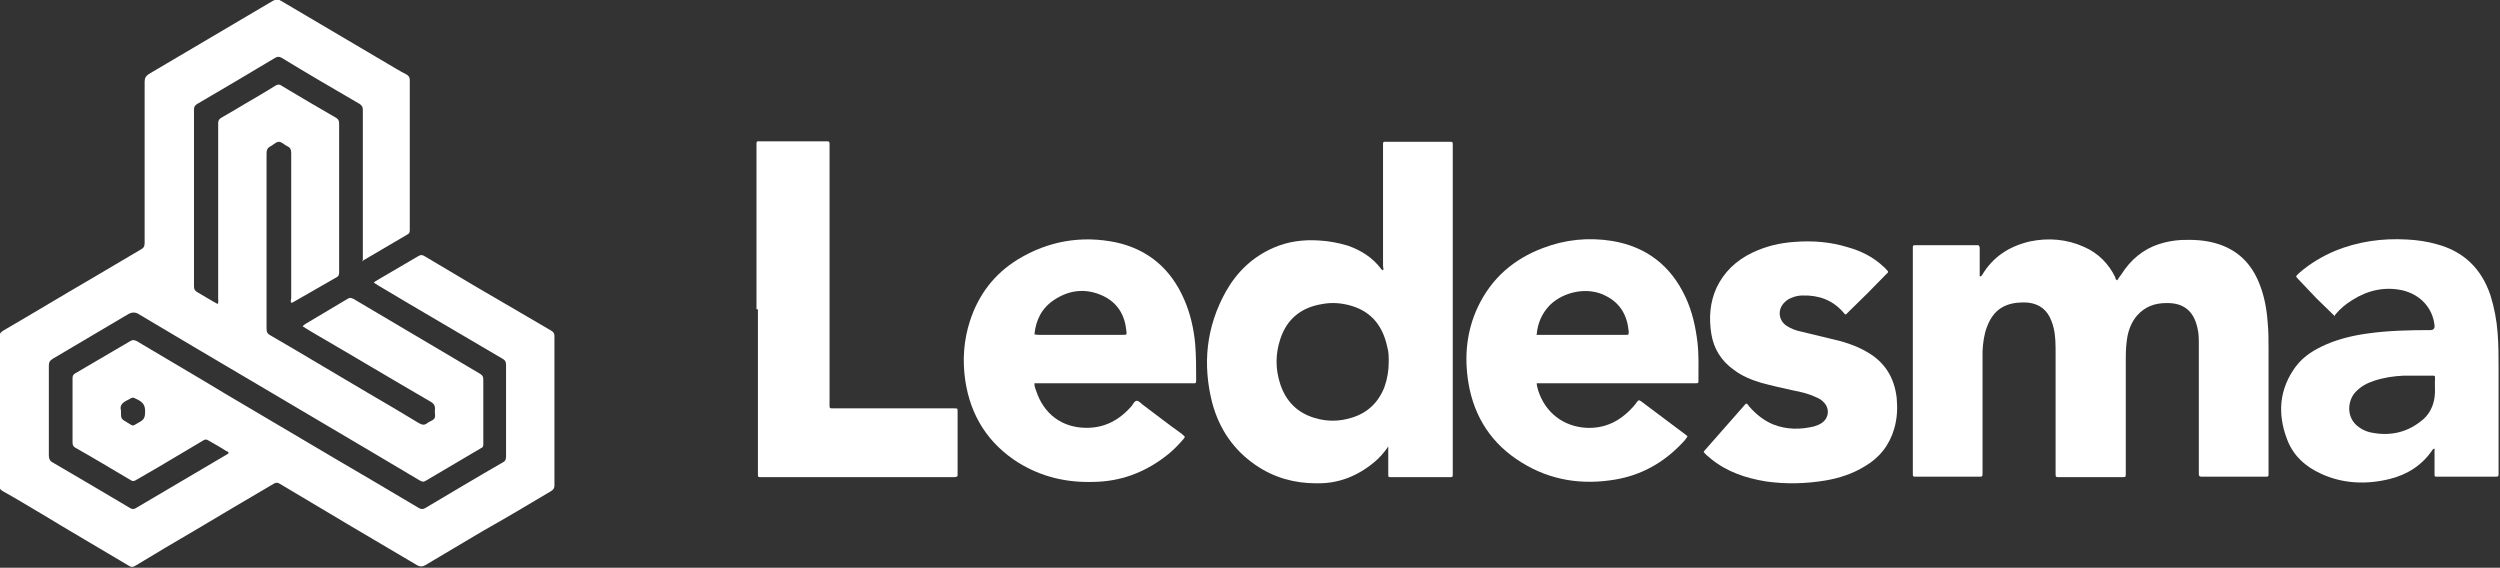
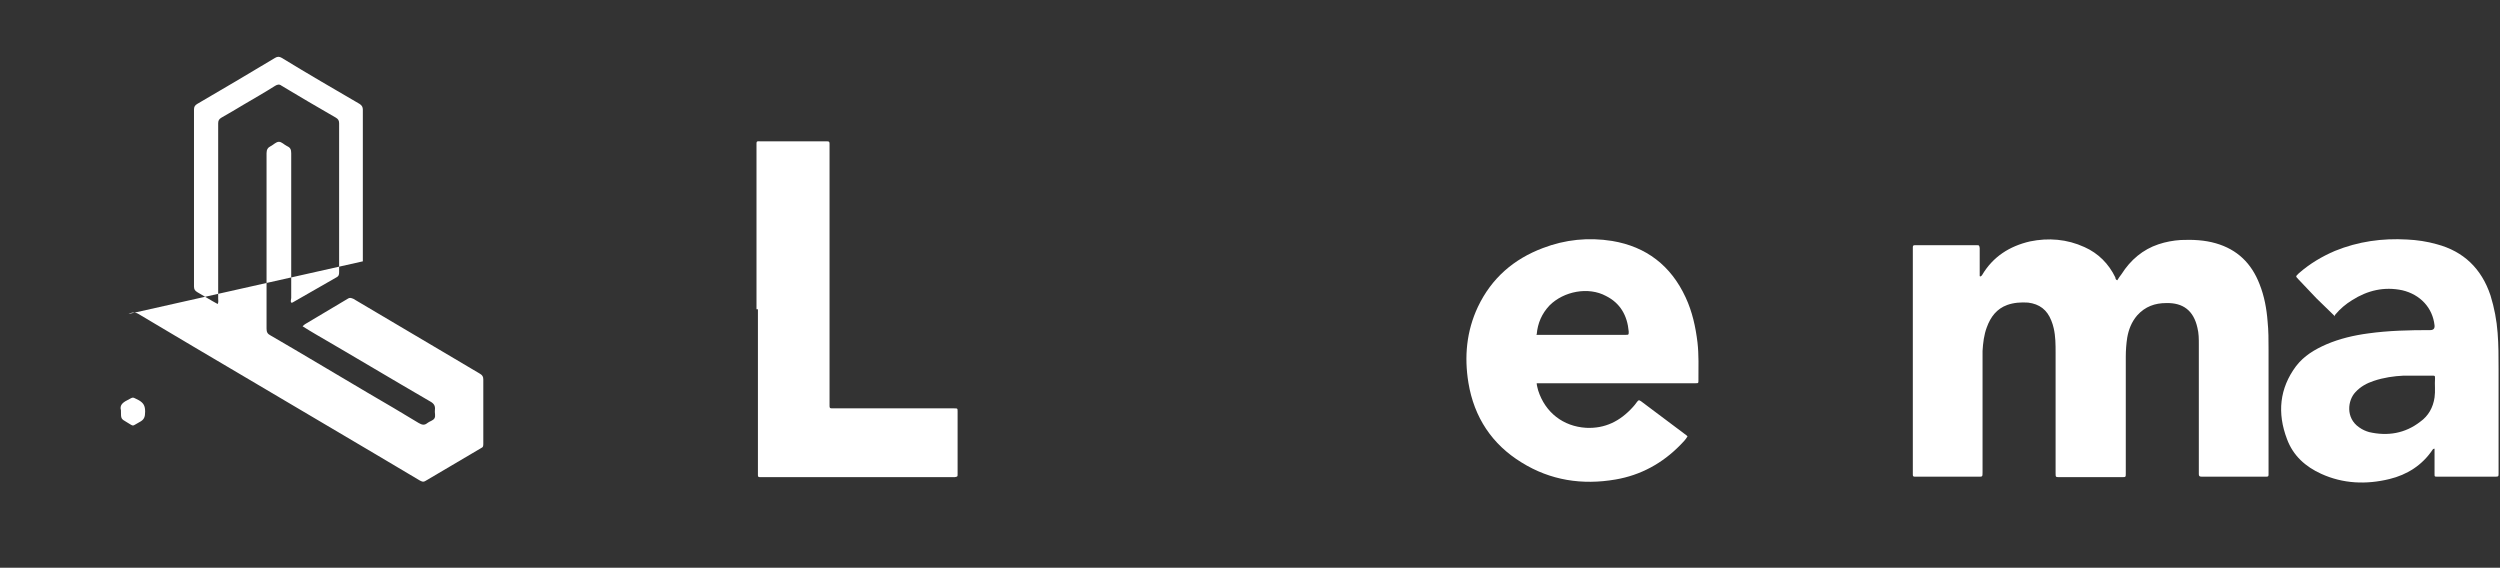
<svg xmlns="http://www.w3.org/2000/svg" id="Capa_2" data-name="Capa 2" viewBox="0 0 52.71 11.97">
  <rect x="0" y="0" width="52.71" height="11.97" fill="#333333" stroke="none" />
  <defs>
    <style>      .cls-1 {        fill: #fff;      }    </style>
  </defs>
  <g id="Capa_1-2" data-name="Capa 1">
    <g>
-       <path class="cls-1" d="m2.55,8.66c0,.17,0,.17.12.24.17.1.1.09.27,0,.1-.05.12-.11.12-.22,0-.12-.03-.18-.13-.24-.15-.07-.1-.08-.25,0-.1.05-.16.11-.13.21m5.1-3.14s0-.08,0-.11v-3.01s0-.05,0-.08c0-.05-.02-.09-.07-.12-.55-.32-1.1-.64-1.64-.97-.05-.03-.09-.03-.14,0-.55.33-1.09.65-1.64.97-.05.03-.07.06-.07.12,0,1.24,0,2.49,0,3.73,0,.06.02.09.07.12.14.08.28.17.43.25.02-.04.01-.08.01-.11v-3.66s0-.02,0-.04c0-.06.02-.09.07-.12.16-.09.31-.18.46-.27.22-.13.45-.26.67-.4.05-.03.09-.04.14,0,.38.23.76.45,1.14.67.05.03.07.06.07.12,0,1.04,0,2.09,0,3.13,0,.05,0,.09-.06.12-.3.17-.59.34-.89.51-.02.01-.04.03-.06.02-.02-.03,0-.07,0-.1,0-1.02,0-2.03,0-3.05,0-.08-.02-.12-.09-.15-.06-.03-.11-.09-.17-.09-.06,0-.11.06-.17.09-.06.03-.09.07-.09.15,0,1.23,0,2.47,0,3.7,0,.07.02.11.08.14.69.4,1.37.81,2.05,1.21.36.21.72.42,1.08.64.07.04.12.05.18,0,.05-.04.12-.05.15-.1.03-.05,0-.12.01-.18.01-.08-.02-.13-.09-.17-.81-.47-1.61-.95-2.42-1.42-.09-.05-.18-.11-.28-.17.02-.02.04-.04.06-.05.3-.18.59-.35.89-.53.04-.03.07-.02.12,0,.71.42,1.42.84,2.13,1.26.18.11.36.21.54.32.05.03.07.06.07.12,0,.45,0,.9,0,1.35,0,.05,0,.08-.05.1-.39.23-.78.46-1.17.69-.05.03-.08.01-.12-.01-.32-.19-.64-.38-.96-.57-.88-.52-1.76-1.04-2.64-1.56-.78-.46-1.56-.92-2.33-1.38q-.1-.06-.21,0c-.53.31-1.06.63-1.59.94-.07.04-.09.08-.09.15,0,.63,0,1.26,0,1.89,0,.07.02.12.08.15.55.32,1.09.64,1.63.96.05.03.08.03.13,0,.63-.37,1.27-.75,1.9-1.12.02-.01.04-.02.05-.04,0-.03-.03-.03-.05-.04-.12-.08-.25-.15-.37-.22-.04-.03-.08-.03-.12,0-.32.19-.64.38-.96.57-.15.09-.3.17-.45.26-.04.03-.08.03-.12,0-.39-.23-.77-.46-1.16-.68-.04-.02-.06-.05-.06-.11,0-.45,0-.91,0-1.36,0-.05.02-.08.06-.1.39-.23.77-.45,1.16-.68.05-.03.08-.02.13,0,.62.37,1.24.73,1.85,1.1.79.47,1.58.93,2.37,1.4.58.34,1.16.68,1.73,1.02.05.03.09.03.14,0,.54-.32,1.09-.65,1.63-.96.06-.03.07-.07.07-.13,0-.64,0-1.28,0-1.92,0-.07-.02-.11-.08-.14-.88-.52-1.76-1.03-2.63-1.55-.02-.02-.05-.03-.08-.05.04-.04.08-.05.12-.08.27-.16.55-.32.82-.48.05-.03.08-.03.13,0,.75.45,1.5.89,2.26,1.33.14.08.27.16.41.24.05.03.07.06.07.11,0,1.05,0,2.11,0,3.16,0,.06-.03.09-.08.12-.47.28-.94.56-1.42.83-.41.24-.82.49-1.23.73-.06.03-.1.03-.16,0-.97-.57-1.93-1.14-2.9-1.72-.05-.03-.08-.03-.13,0-.55.32-1.1.65-1.64.97-.43.25-.85.5-1.28.76-.05.03-.08.03-.13,0-.62-.37-1.24-.73-1.85-1.1-.27-.16-.55-.33-.82-.48-.05-.03-.06-.06-.06-.11,0-1.05,0-2.09,0-3.14,0-.07.03-.1.08-.13.62-.36,1.23-.73,1.85-1.09.35-.21.7-.41,1.05-.62.06-.03.08-.07.08-.14,0-1.13,0-2.27,0-3.4,0-.08.03-.12.09-.16.87-.51,1.74-1.03,2.61-1.54.07-.04.12-.04.18,0,.74.44,1.48.87,2.22,1.31.14.08.28.17.42.24.05.03.07.06.07.12,0,1.05,0,2.1,0,3.15,0,.05,0,.08-.06.11-.31.18-.61.36-.92.54,0,0-.02,0-.03,0" />
+       <path class="cls-1" d="m2.55,8.66c0,.17,0,.17.12.24.17.1.1.09.27,0,.1-.05.12-.11.12-.22,0-.12-.03-.18-.13-.24-.15-.07-.1-.08-.25,0-.1.05-.16.11-.13.21m5.1-3.14s0-.08,0-.11v-3.01s0-.05,0-.08c0-.05-.02-.09-.07-.12-.55-.32-1.1-.64-1.64-.97-.05-.03-.09-.03-.14,0-.55.33-1.09.65-1.64.97-.05.03-.07.06-.07.12,0,1.24,0,2.49,0,3.73,0,.06.02.09.07.12.14.08.28.17.43.25.02-.04.01-.08.01-.11v-3.66s0-.02,0-.04c0-.06.02-.09.07-.12.16-.09.31-.18.46-.27.22-.13.45-.26.67-.4.05-.03.09-.04.14,0,.38.23.76.45,1.14.67.05.03.07.06.07.12,0,1.04,0,2.09,0,3.13,0,.05,0,.09-.06.12-.3.17-.59.34-.89.51-.02.01-.04.03-.06.02-.02-.03,0-.07,0-.1,0-1.02,0-2.03,0-3.05,0-.08-.02-.12-.09-.15-.06-.03-.11-.09-.17-.09-.06,0-.11.06-.17.09-.06.03-.09.07-.09.15,0,1.23,0,2.47,0,3.7,0,.07.02.11.08.14.69.4,1.37.81,2.05,1.21.36.21.72.42,1.08.64.07.04.12.05.18,0,.05-.04.12-.05.15-.1.03-.05,0-.12.01-.18.01-.08-.02-.13-.09-.17-.81-.47-1.61-.95-2.42-1.42-.09-.05-.18-.11-.28-.17.02-.02.04-.04.06-.05.3-.18.59-.35.89-.53.04-.03.07-.02.12,0,.71.42,1.42.84,2.13,1.26.18.11.36.21.54.32.05.03.07.06.07.12,0,.45,0,.9,0,1.35,0,.05,0,.08-.05.1-.39.23-.78.46-1.17.69-.05.03-.08.01-.12-.01-.32-.19-.64-.38-.96-.57-.88-.52-1.76-1.04-2.64-1.56-.78-.46-1.56-.92-2.33-1.38q-.1-.06-.21,0" />
      <path class="cls-1" d="m41.75,5.83s.03-.01.04-.03c.23-.39.58-.61,1.01-.71.39-.08.78-.05,1.15.12.29.13.51.35.65.64,0,.02.01.05.04.06.03-.05.06-.09.09-.13.19-.3.45-.52.78-.63.15-.05.31-.08.47-.09.25-.01.5,0,.74.07.45.13.75.42.92.86.1.25.15.52.17.79.02.19.02.39.02.58,0,.86,0,1.73,0,2.59,0,.11.01.1-.1.1h-1.27s-.03,0-.04,0c-.04,0-.06-.01-.06-.05,0-.02,0-.04,0-.06,0-.89,0-1.79,0-2.68,0-.12,0-.23-.03-.35-.08-.36-.3-.53-.66-.52-.23,0-.44.07-.61.26-.12.14-.18.3-.21.47-.02.13-.03.27-.03.4v2.46c0,.08,0,.08-.08.08h-1.32c-.08,0-.08,0-.08-.09v-2.53c0-.17,0-.35-.04-.52-.01-.05-.03-.11-.05-.16-.09-.23-.25-.35-.49-.38-.15-.01-.3,0-.44.05-.22.08-.35.25-.43.47-.06.16-.08.33-.09.5,0,.11,0,.21,0,.32v2.23c0,.11,0,.1-.1.1h-1.28s-.04,0-.05,0c-.03,0-.04-.01-.04-.04,0-.02,0-.04,0-.06,0-1.56,0-3.11,0-4.67,0-.12-.01-.11.1-.11.4,0,.81,0,1.21,0,.01,0,.02,0,.03,0,.06,0,.06,0,.07.06v.59Z" />
-       <path class="cls-1" d="m29.28,7.62c0-.1,0-.2-.03-.3-.09-.43-.32-.74-.75-.87-.2-.06-.41-.08-.62-.04-.44.07-.75.31-.89.75-.1.31-.1.62,0,.93.12.37.36.61.72.72.26.08.52.08.78,0,.34-.1.57-.32.7-.65.06-.17.09-.35.09-.53m-.02,1.8c-.08.11-.17.22-.28.31-.36.3-.76.46-1.23.45-.46,0-.89-.12-1.27-.38-.47-.32-.77-.76-.92-1.31-.21-.82-.13-1.61.29-2.36.24-.42.57-.73,1.01-.92.3-.13.62-.17.94-.15.21.01.42.05.62.11.28.1.52.25.7.49,0,.01.02.02.04.03.02-.03,0-.06,0-.09v-2.51c0-.13-.01-.11.11-.11h1.26s.04,0,.06,0c.03,0,.04.01.04.04,0,.02,0,.04,0,.06v6.87c0,.11.01.1-.1.1h-1.2c-.06,0-.06,0-.06-.07,0-.16,0-.32,0-.48v-.09s-.01,0-.02,0" />
      <path class="cls-1" d="m32.39,7.06s.04,0,.05,0c.61,0,1.22,0,1.83,0,.07,0,.07,0,.07-.07-.03-.34-.18-.6-.48-.75-.37-.2-.89-.1-1.19.2-.16.17-.25.37-.27.61m0,1.03c0,.05.02.1.03.15.15.47.53.76,1.01.79.4.02.72-.14.99-.44.03-.03.05-.06.08-.1.04-.05.04-.05.09-.02.32.24.64.48.96.72,0,0,.01.01.02.02-.04.07-.1.13-.15.18-.38.39-.84.64-1.37.73-.7.12-1.37.02-1.98-.36-.62-.38-1-.95-1.12-1.68-.09-.55-.04-1.09.2-1.6.29-.61.76-1.01,1.37-1.24.47-.18.96-.23,1.46-.15.72.12,1.24.52,1.55,1.19.14.3.21.62.25.95.03.26.02.53.02.79,0,.07,0,.07-.06.07h-3.24s-.07,0-.1,0" />
-       <path class="cls-1" d="m21.81,7.05s.06.01.08.01h1.78c.08,0,.09,0,.08-.07-.03-.34-.18-.6-.49-.75-.36-.17-.71-.13-1.03.08-.26.17-.39.42-.42.73m0,1.04c0,.06.02.11.04.16.16.48.54.76,1.03.77.4.01.72-.16.98-.46.03-.04.06-.11.11-.11.04,0,.08.05.12.08.28.21.55.42.83.62,0,0,.01.01.02.02.05.04.05.04.01.09-.12.14-.25.27-.4.38-.44.33-.93.51-1.48.52-.57.02-1.1-.1-1.59-.4-.64-.4-1.02-.99-1.13-1.75-.06-.42-.03-.84.1-1.24.18-.56.52-1,1.01-1.3.64-.39,1.34-.51,2.07-.36.68.15,1.16.56,1.44,1.21.13.3.2.61.23.94.02.25.02.51.02.76,0,.05-.01.07-.06.06-.02,0-.04,0-.06,0-1.06,0-2.12,0-3.18,0-.03,0-.07,0-.11,0" />
      <path class="cls-1" d="m50.97,7.92h0c-.1,0-.19,0-.29,0-.21.01-.42.04-.63.11-.15.05-.28.12-.39.24-.16.17-.21.54.08.74.07.05.14.08.21.1.39.09.76.03,1.08-.22.17-.12.27-.3.3-.51.02-.14,0-.27.01-.4,0-.06,0-.06-.07-.06-.11,0-.21,0-.32,0m-1.74-1.27c-.13-.13-.25-.24-.37-.36-.12-.13-.25-.26-.37-.39-.07-.08-.08-.06,0-.14.23-.2.48-.35.76-.47.49-.2,1-.27,1.52-.24.21.01.42.04.63.1.56.15.94.51,1.13,1.08.08.26.13.52.15.79.02.25.02.51.02.76v2.2c0,.06,0,.07-.06.07h-1.23c-.06,0-.06,0-.06-.06v-.53s-.03,0-.04.02c-.22.33-.54.53-.91.62-.49.12-.98.1-1.44-.11-.33-.15-.59-.38-.72-.73-.21-.55-.16-1.07.19-1.54.17-.22.39-.35.64-.46.28-.12.58-.19.88-.23.43-.06.87-.07,1.31-.07q.1,0,.09-.1c-.04-.37-.3-.65-.68-.74-.38-.08-.73,0-1.06.21-.13.08-.25.18-.35.3-.01.01-.02.03-.02.04" />
      <path class="cls-1" d="m15.95,6.52v-3.43c0-.13-.01-.11.11-.11.44,0,.88,0,1.32,0,.02,0,.04,0,.06,0,.04,0,.05.01.05.05,0,.03,0,.05,0,.07v5.4c0,.12-.01.11.11.11h2.52c.07,0,.07,0,.07.07,0,.44,0,.87,0,1.31,0,.06,0,.06-.06.07-.01,0-.03,0-.04,0h-4.01c-.11,0-.1.01-.1-.1v-3.44Z" />
-       <path class="cls-1" d="m35.93,9.51c.29-.33.59-.67.88-1,.04,0,.05.04.07.06.14.16.31.3.51.38.28.11.57.11.86.04.06-.02.12-.04.17-.08.14-.1.16-.29.04-.42-.05-.06-.11-.09-.18-.12-.15-.07-.32-.11-.48-.14-.23-.05-.45-.1-.67-.16-.2-.06-.4-.14-.57-.27-.27-.19-.43-.45-.48-.77-.05-.33-.03-.65.11-.96.16-.34.42-.58.75-.74.29-.14.59-.21.9-.23.38-.03.75,0,1.11.11.29.08.55.21.77.42.02.01.03.03.04.04.07.07.06.06,0,.12-.26.27-.52.53-.79.79-.02.02-.03.03-.05.05-.03,0-.04-.03-.06-.05-.23-.26-.52-.36-.86-.35-.08,0-.16.02-.23.05-.06.02-.11.06-.15.1-.15.15-.12.38.05.49.09.06.2.1.3.12.21.05.42.1.62.15.27.06.54.14.79.29.36.21.56.53.61.96.02.22.01.43-.05.64-.1.35-.31.62-.62.8-.26.16-.54.25-.83.3-.42.07-.84.08-1.26.02-.42-.07-.82-.2-1.16-.48-.05-.04-.11-.09-.15-.14" />
    </g>
  </g>
</svg>